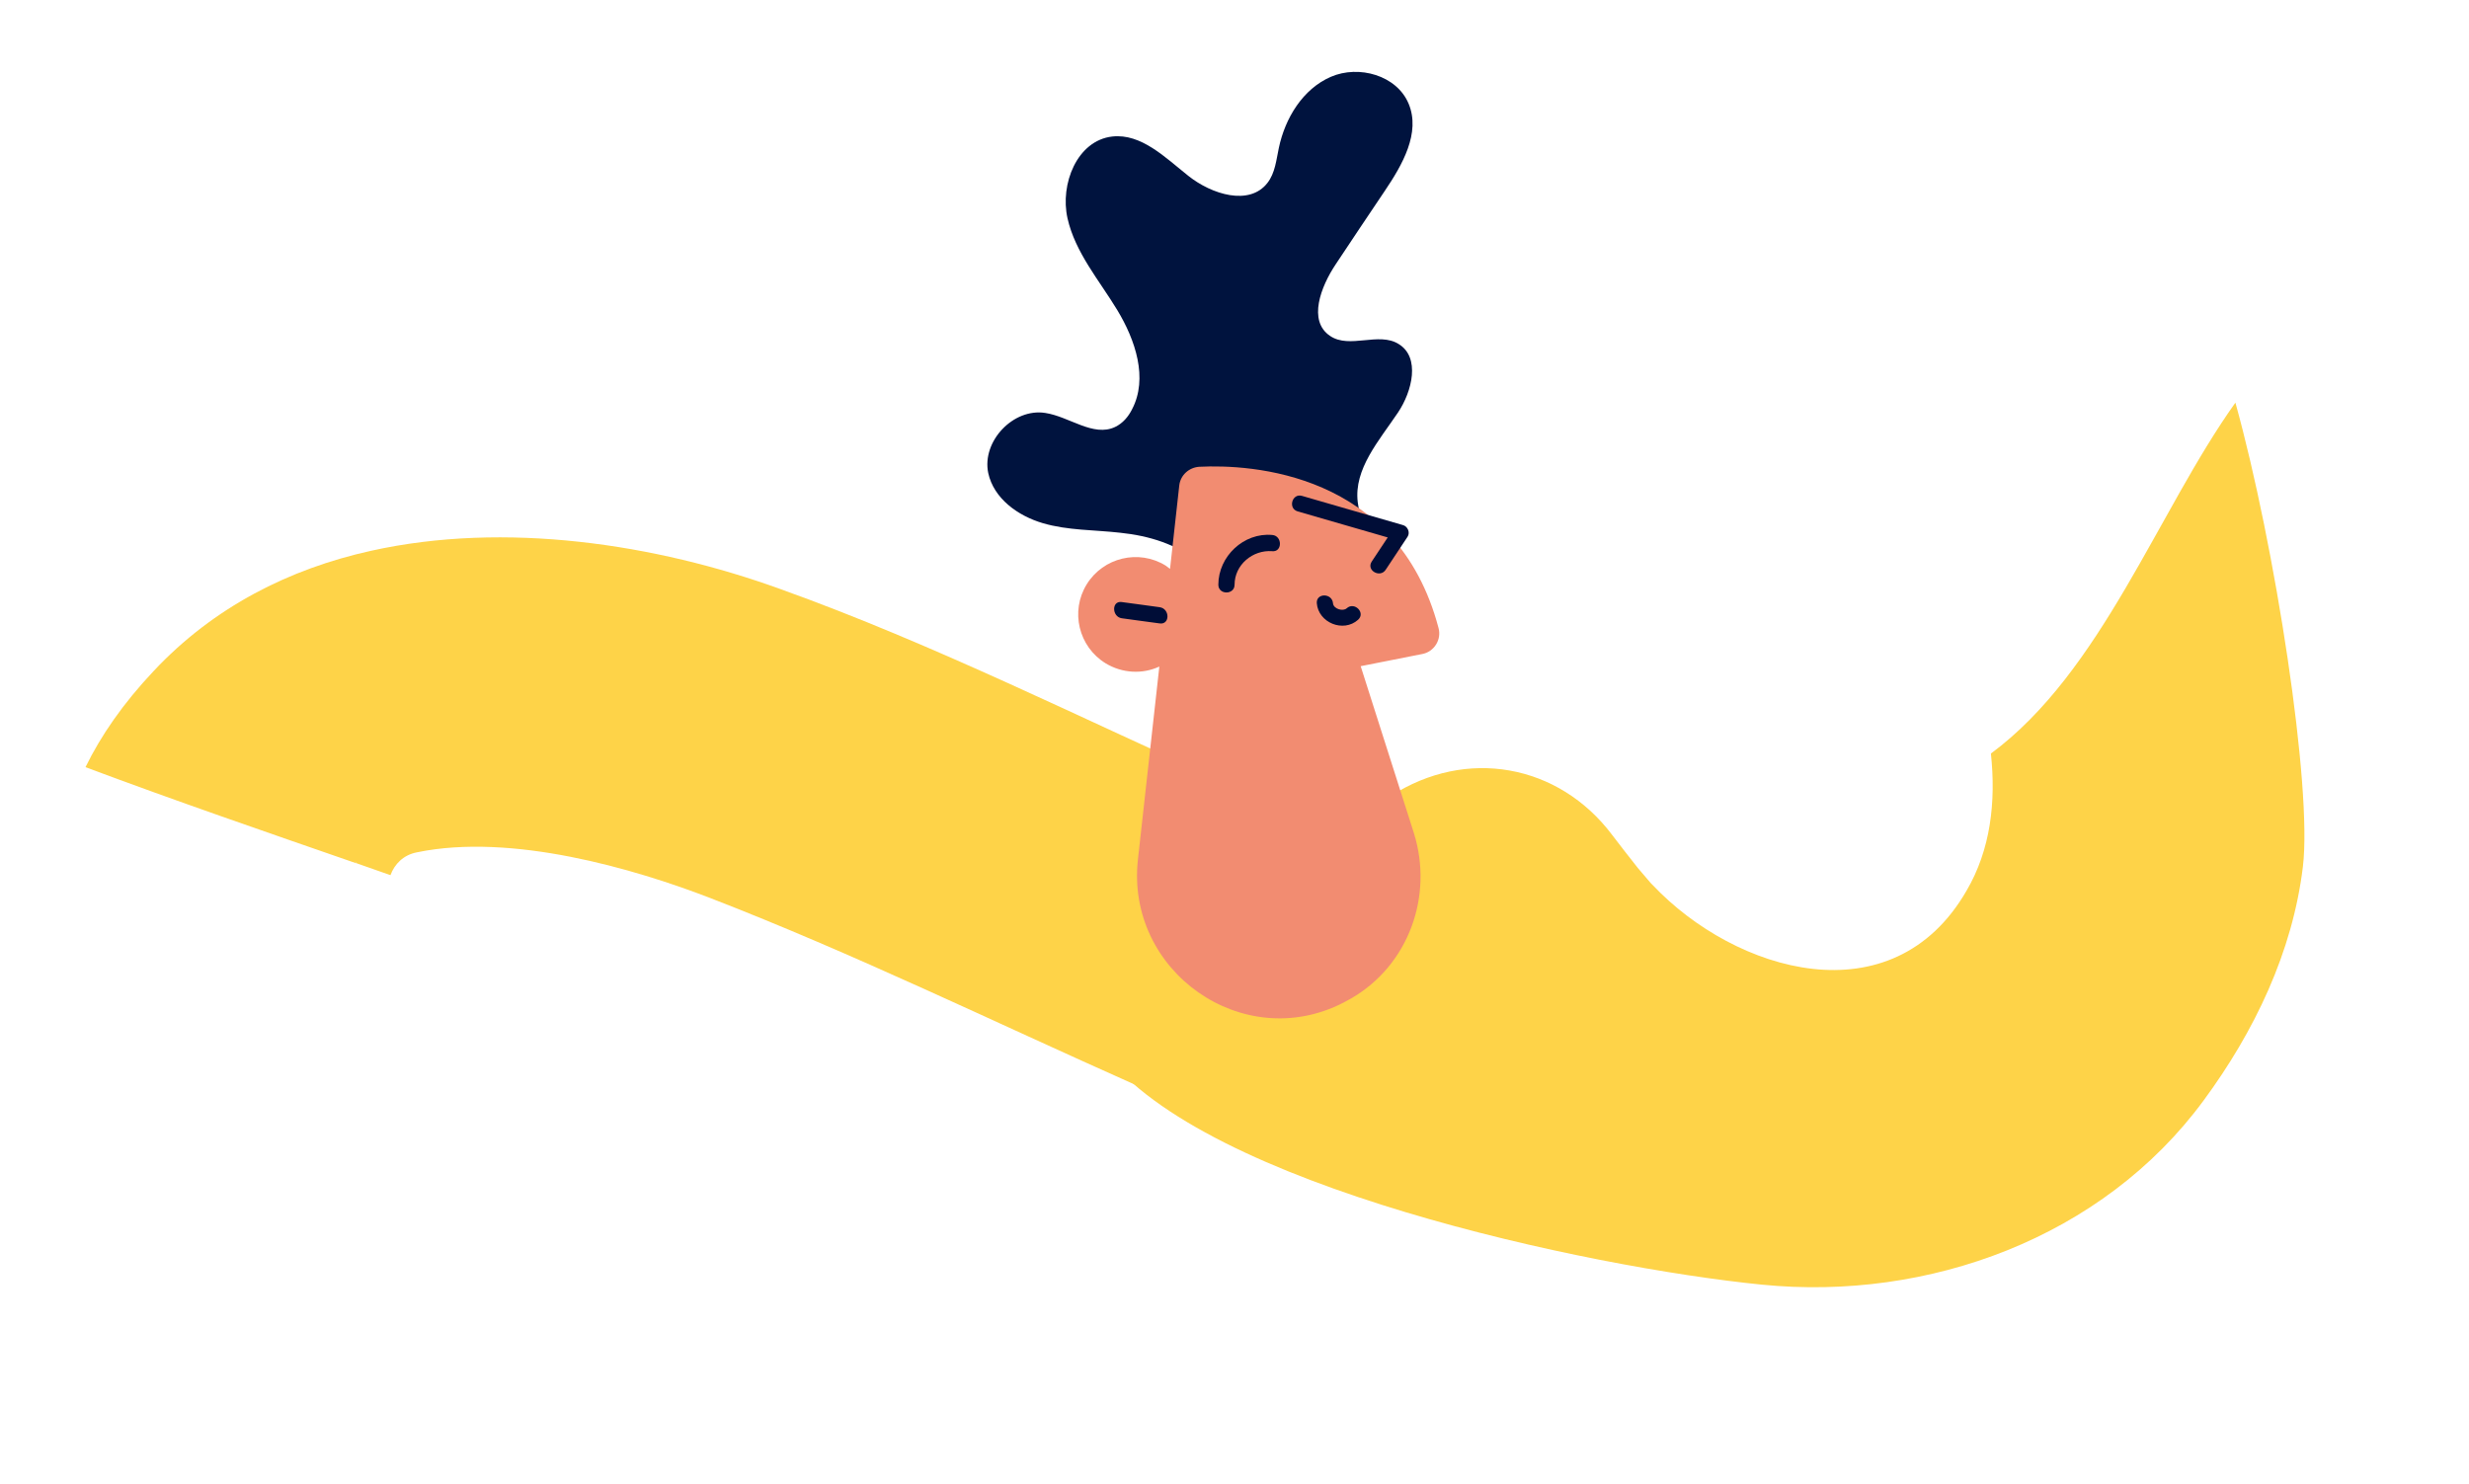
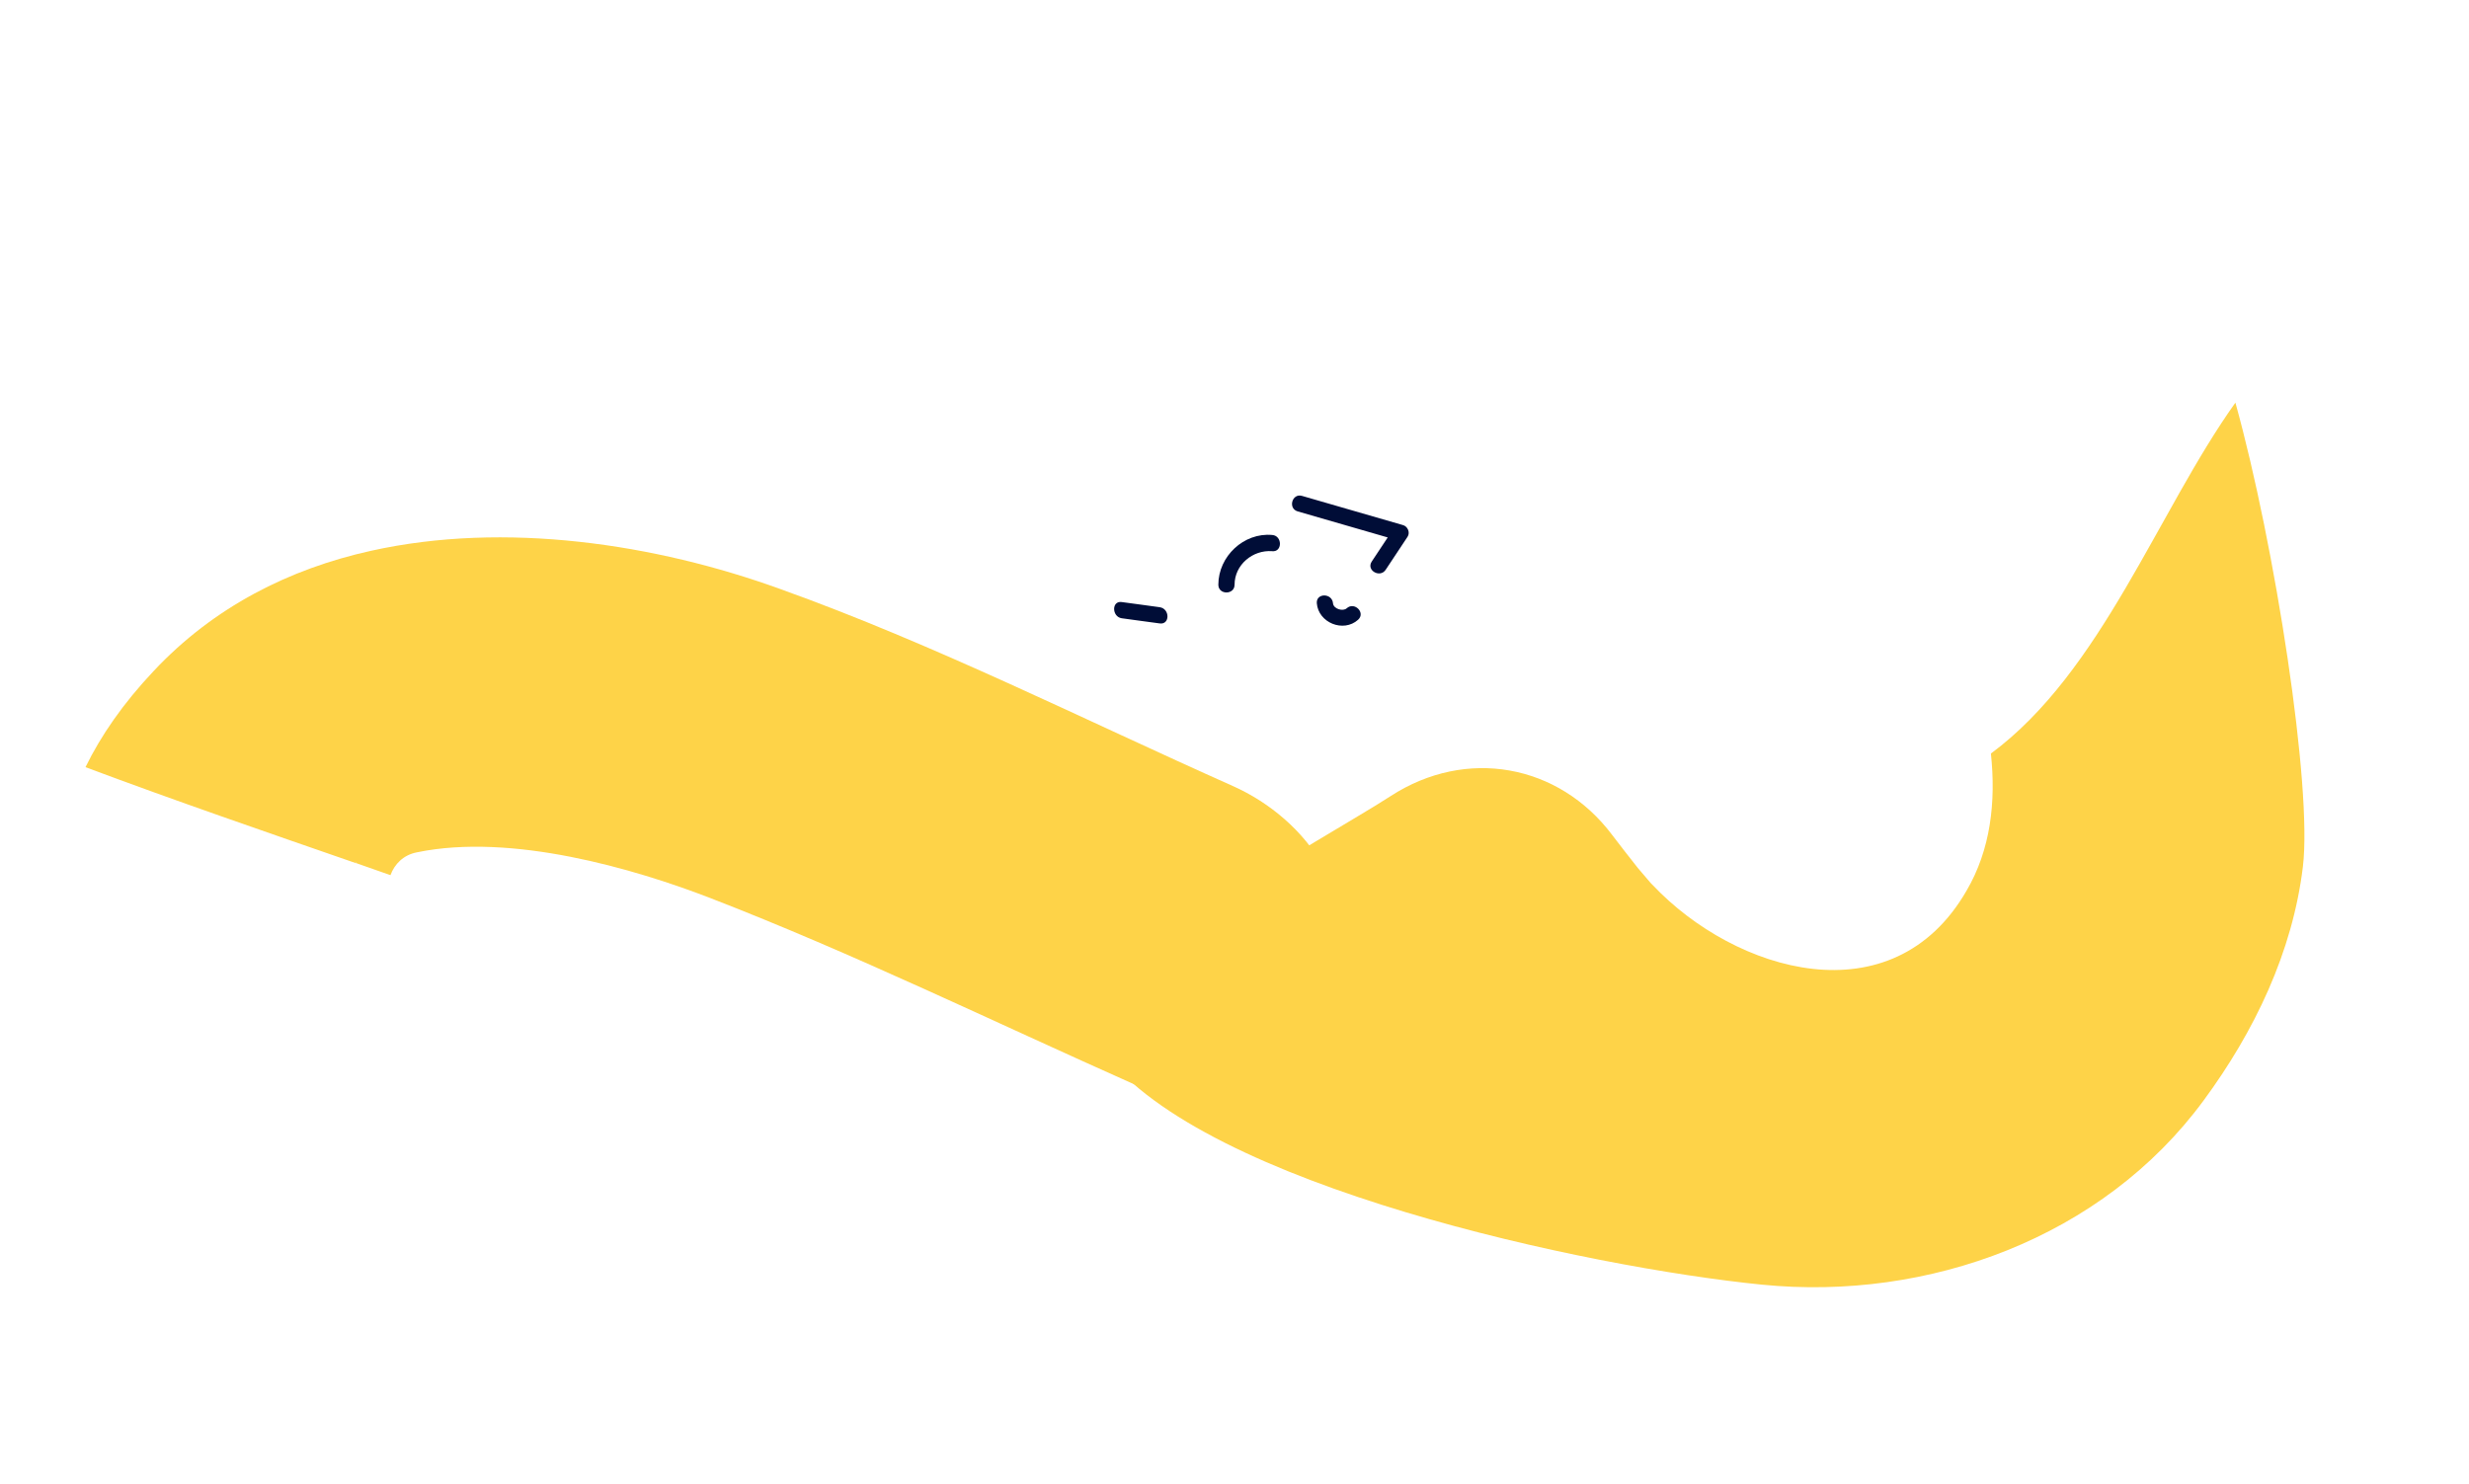
<svg xmlns="http://www.w3.org/2000/svg" width="727" height="437" fill="none">
  <path d="M579.06 262.314c-21.826 37.886-68.083 24.099-92.405-1.628l-.543-.543c-1.303-1.519-2.498-2.931-3.801-4.45-2.606-3.257-5.103-6.514-7.601-9.77-15.744-20.951-42.999-25.836-65.15-11.507-21.717 14.112-100.198 54.959-84.562 75.584 29.643 39.296 142.654 63.256 193.798 68.358 48.971 4.885 100.331-13.786 130.083-54.277 14.877-20.191 26.169-43.638 29.21-68.823 2.823-23.339-8.144-94.441-19.871-136.668-22.912 32.132-39.416 79.244-71.992 103.343 1.521 14.329-.108 28.332-7.166 40.381zm-60.807 21.603c-1.412-.543-1.086-.435 0 0z" fill="#FED348" />
  <path d="M362.978 231.486c-44.086-19.648-87.737-41.685-133.125-57.968-36.81-13.352-81.112-20.082-120.637-11.289-23.997 5.319-46.257 16.5-63.956 35.388-9.012 9.553-15.528 18.997-20.088 28.333 26.386 9.878 53.206 19.105 79.809 28.332-.217-.217-.325-.434-.543-.651l.652.651c3.257 1.194 6.624 2.28 9.881 3.474 1.195-3.257 3.801-5.971 7.818-6.73 27.798-5.754 63.848 4.776 86.325 13.46 42.348 16.392 83.501 36.474 124.98 54.928 23.563 10.53 50.383-7.924 58.419-29.526 9.446-24.859-7.384-48.524-29.535-58.402z" fill="#FED348" />
-   <path d="M360.156 188.715c2.932-7.925-.651-17.26-7.058-22.797-6.298-5.644-14.876-8.141-23.237-9.01-7.601-.868-15.419-.651-22.802-2.822-7.384-2.171-14.442-7.273-16.071-14.763-1.954-9.336 7.384-19.214 16.831-17.694 7.058 1.085 14.116 7.164 20.522 4.125 2.28-1.086 3.909-3.04 4.995-5.211 4.778-9.118.977-20.408-4.343-29.2-5.321-8.794-12.379-16.935-14.659-27.03-2.281-10.096 2.823-22.905 13.138-24.1 8.579-.976 15.636 6.188 22.477 11.616 6.841 5.428 17.917 8.901 23.237 2.062 2.281-2.93 2.606-6.73 3.366-10.312 1.846-8.793 7.058-17.369 15.311-20.951 8.252-3.582 19.436-.434 22.911 7.924 3.583 8.576-1.846 18.02-7.058 25.727-4.778 7.165-9.664 14.33-14.442 21.603-4.343 6.513-8.252 16.608-1.628 21.059 5.755 3.908 14.333-1.303 20.196 2.388 6.407 3.908 4.018 13.895-.217 20.191-5.538 8.25-13.03 16.609-11.836 26.379.435 3.69 2.172 7.273 1.738 11.072-.326 3.582-2.498 6.73-4.886 9.444-10.859 12.375-27.907 19.105-44.303 17.369l7.818 2.931z" fill="#00133E" />
-   <path d="M335.071 253.087l6.298-56.773c-4.887 2.28-10.859 2.063-15.854-.977-7.926-4.885-10.424-15.306-5.537-23.23 4.886-7.925 15.31-10.421 23.237-5.536l1.303.977 2.714-24.534c.326-3.039 2.823-5.319 5.864-5.536 15.202-.76 58.31 1.52 70.471 47.438.977 3.474-1.303 7.056-4.778 7.707l-18.133 3.583 15.636 49.066c5.863 18.562-1.52 38.97-18.351 48.74-.76.434-1.629.868-2.389 1.303-29.535 15.197-64.173-9.227-60.481-42.228z" fill="#F28C71" />
  <path d="M363.52 172.215c0-5.862 5.321-10.313 11.075-9.879 3.041.326 3.041-4.559 0-4.776-8.36-.76-15.853 6.296-15.853 14.655 0 3.039 4.778 3.039 4.778 0zm18.57-21.601c9.881 2.822 19.762 5.753 29.644 8.576-.435-1.194-.978-2.388-1.412-3.474-2.172 3.257-4.235 6.405-6.406 9.661-1.738 2.606 2.497 4.994 4.126 2.388 2.171-3.256 4.235-6.404 6.406-9.661.869-1.302 0-3.148-1.411-3.474-9.882-2.822-19.763-5.753-29.644-8.575-2.932-.869-4.235 3.691-1.303 4.559zm5.644 27.027c.434 5.754 7.818 8.793 12.161 4.885 2.28-2.062-1.086-5.428-3.366-3.365-1.086.977-3.8.217-4.018-1.411-.217-3.148-4.994-3.148-4.777-.109zm-57.44 4.452c3.692.543 7.384.977 11.185 1.52 3.04.434 3.04-4.342 0-4.776-3.692-.543-7.384-.977-11.185-1.52-3.04-.434-2.931 4.342 0 4.776z" fill="#000D37" />
</svg>